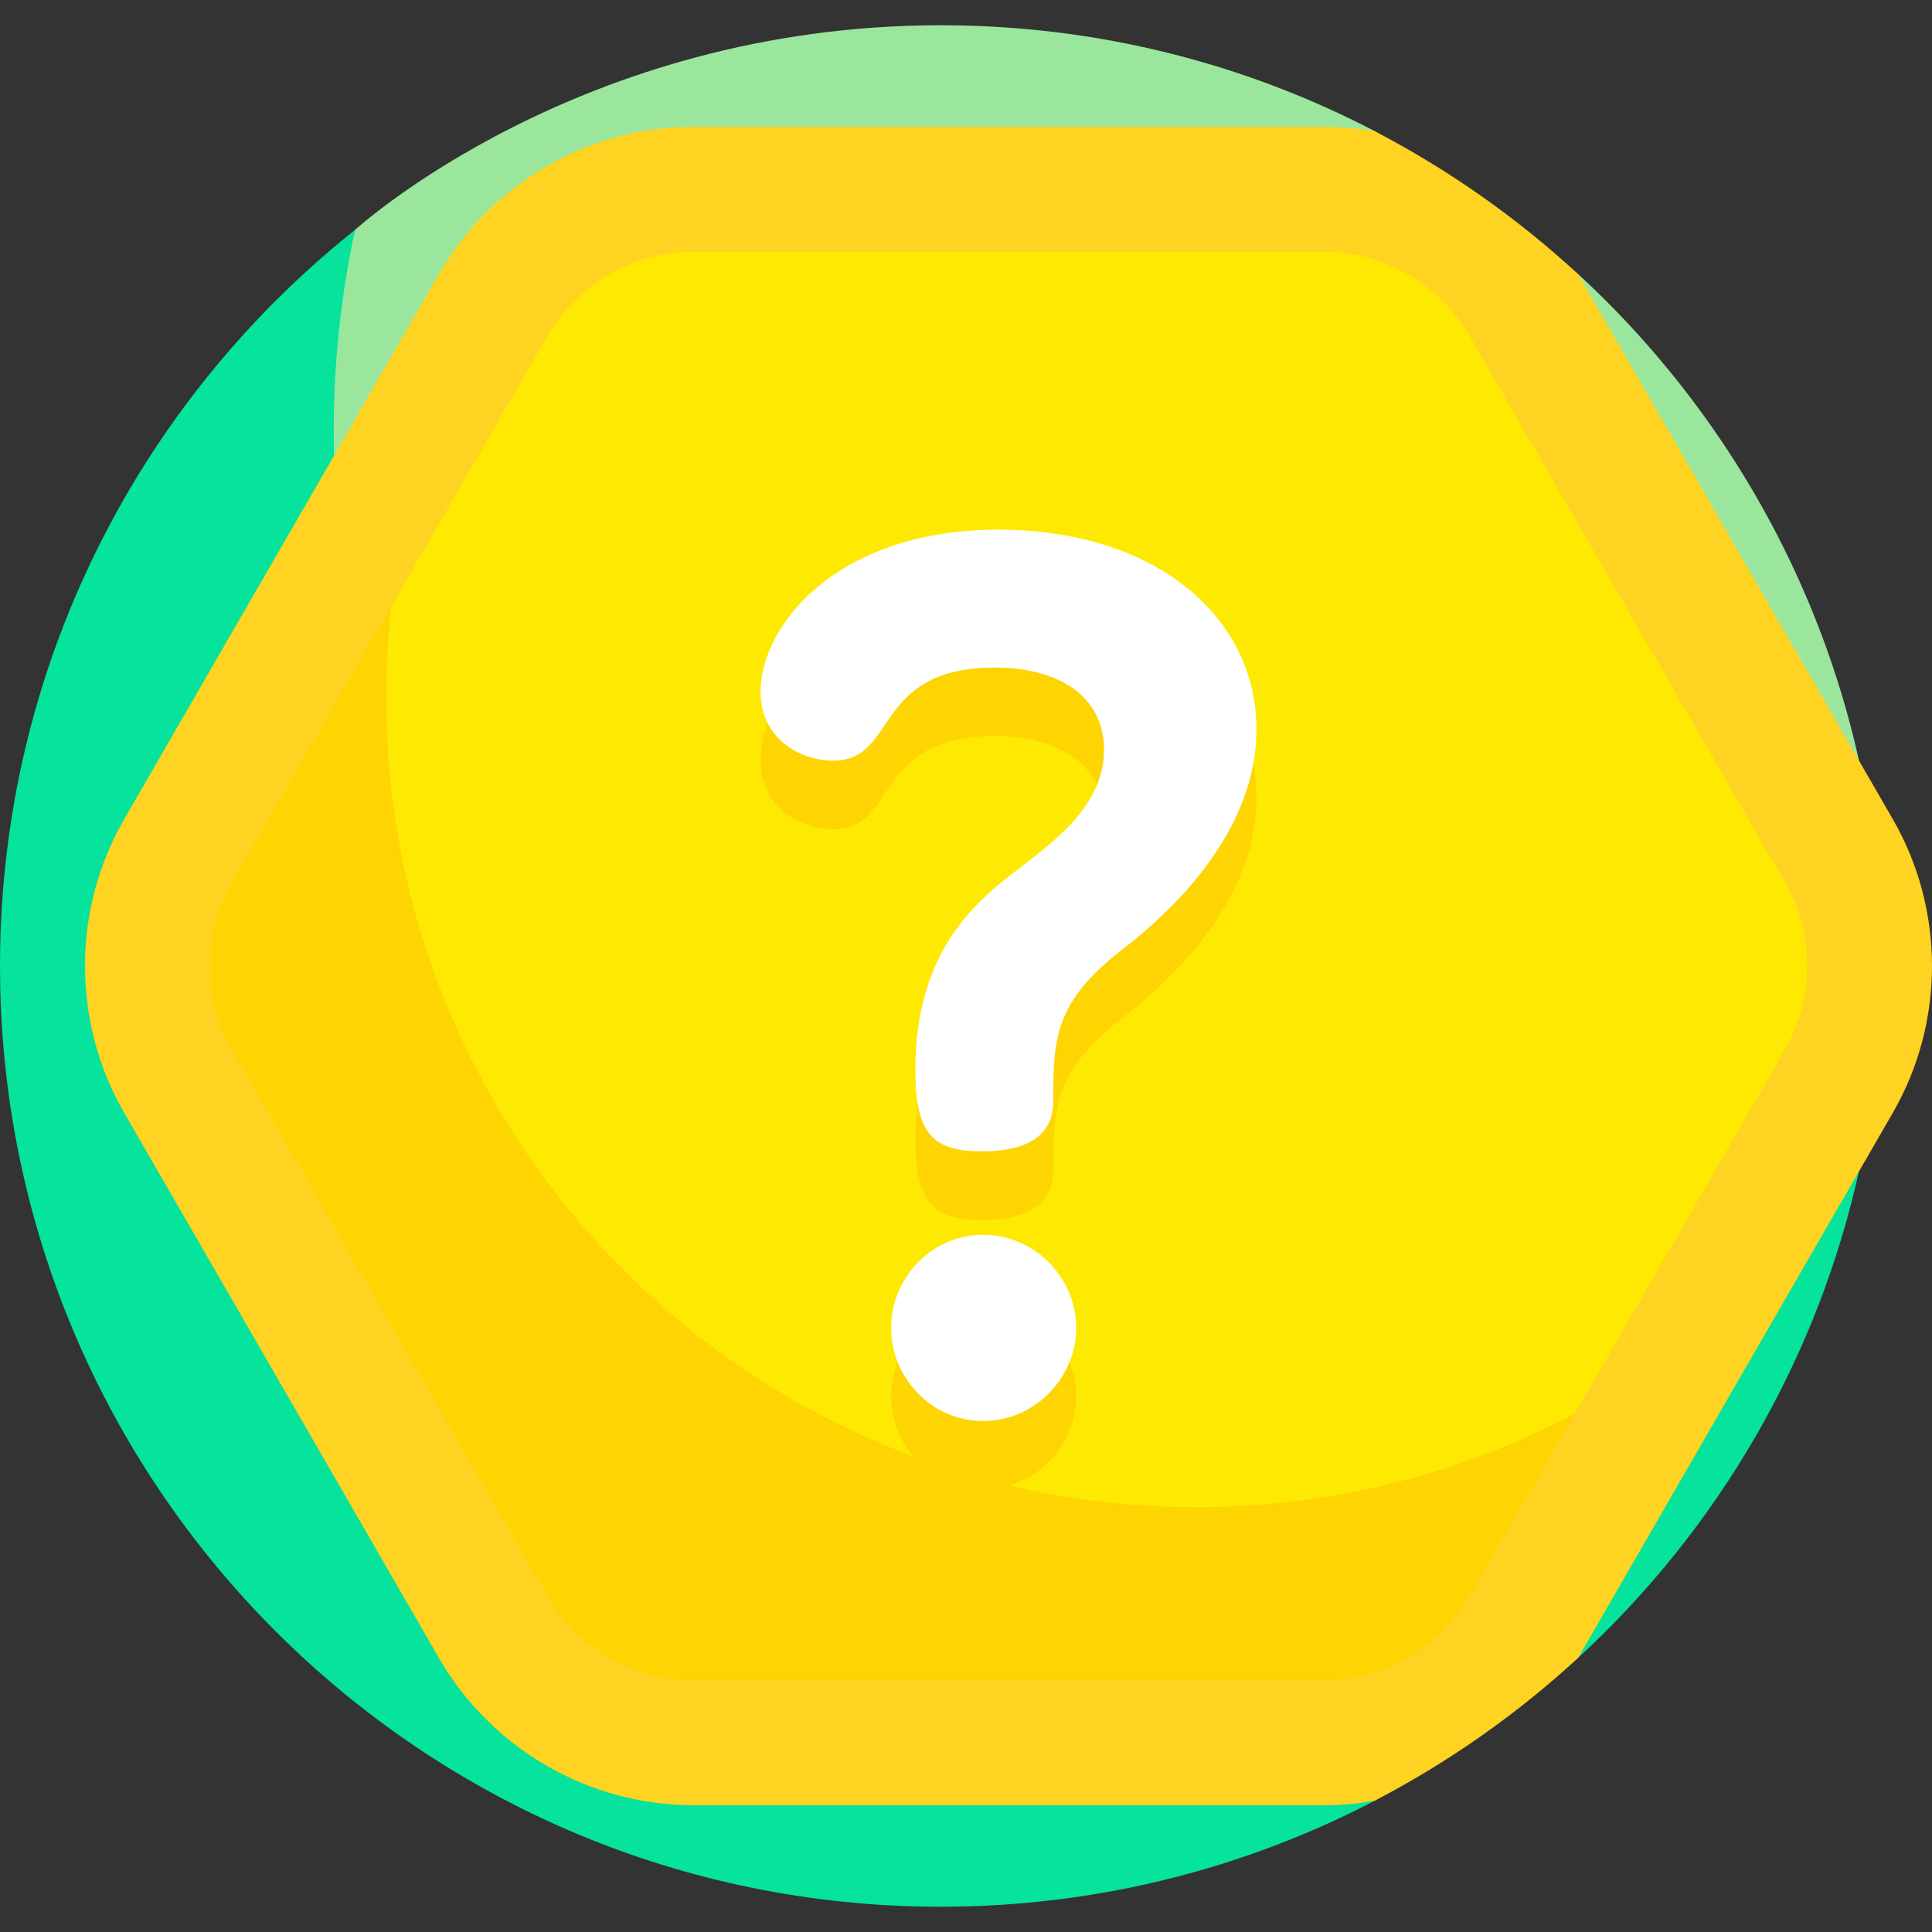
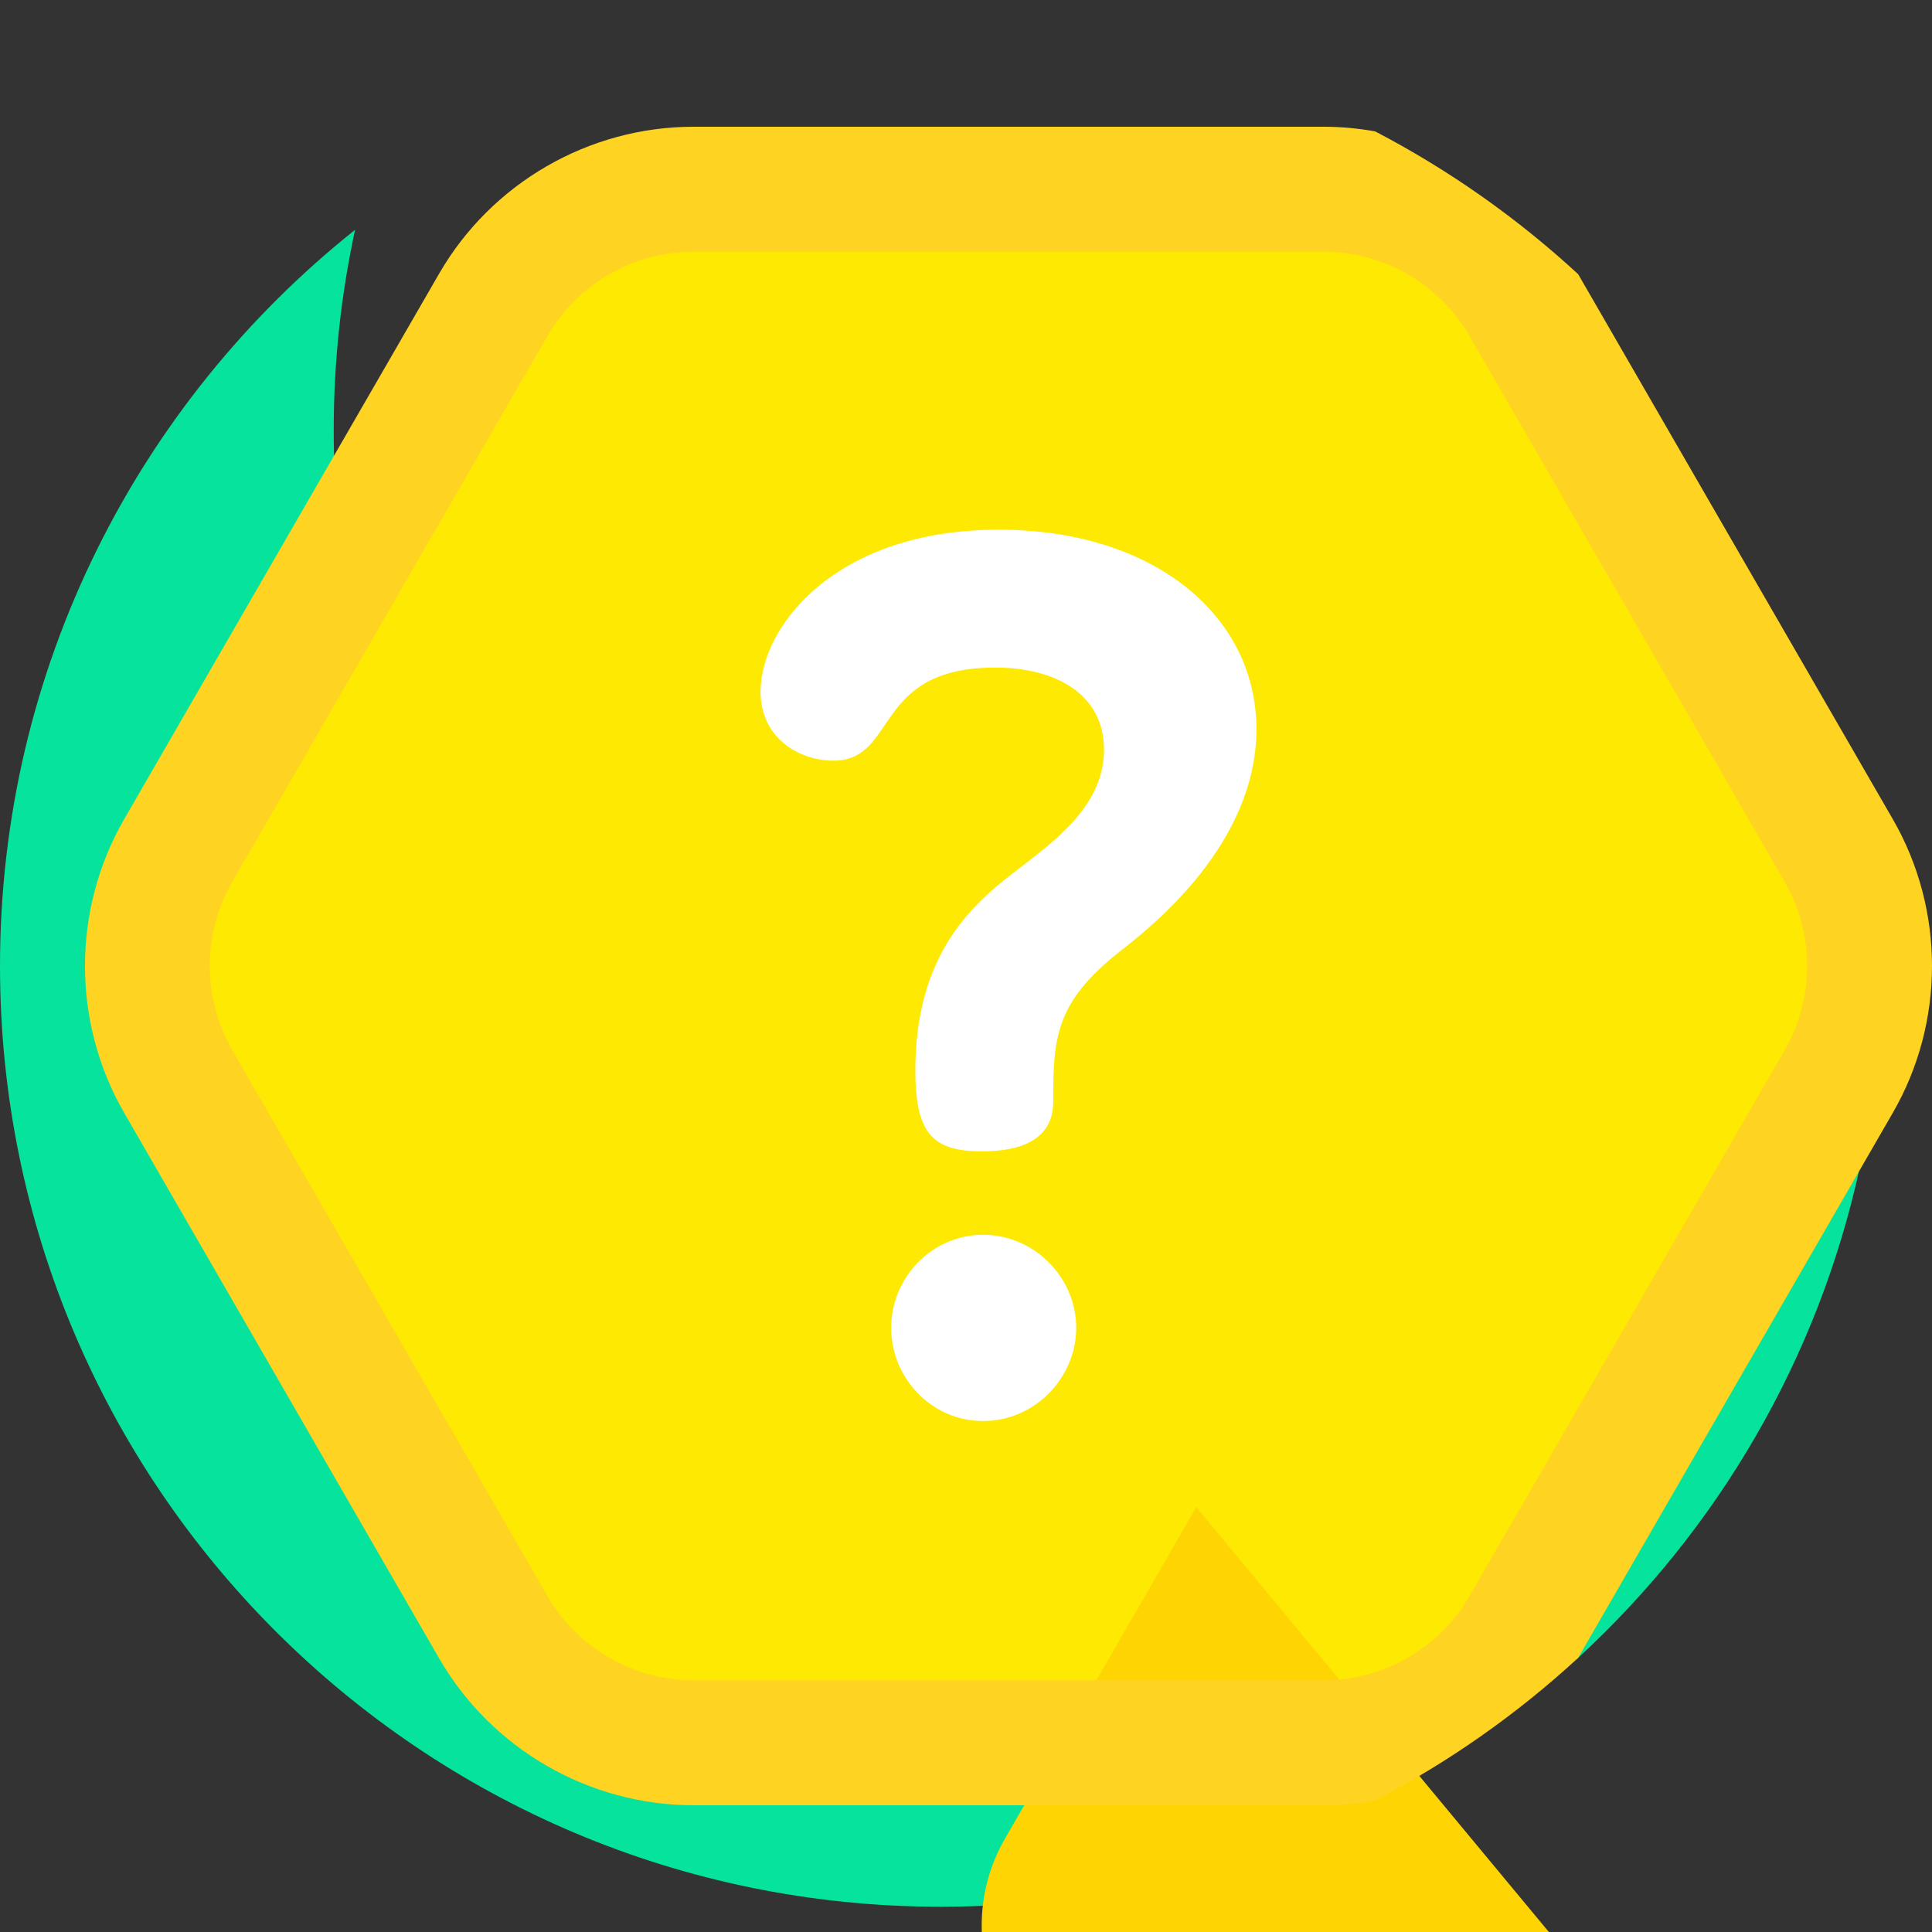
<svg xmlns="http://www.w3.org/2000/svg" id="Layer_1" enable-background="new 0 0 509.653 509.653" height="512" viewBox="0 0 509.653 509.653" width="512">
  <rect x="0" y="0" width="509.653" height="509.653" fill="#333333" stroke="none" />
  <g>
    <g>
      <g>
-         <path d="m416.32 72.314-53.551-37.663c-34.282-17.881-73.262-27.99-114.604-27.99-95.5 0-154.33 53.868-154.492 53.959 0 0-2.446 3.053-2.903 5.082-3.716 16.494-7.188 38.6-7.188 54.731 0 137.058 115.58 248.138 252.638 248.138 52.778 0 111.497-25.295 150.796-55.709.879-.68 3.668-5.252 3.668-5.252.173-1.058 5.645-22.847 5.645-52.785.001-72.18-30.815-137.164-80.009-182.511z" fill="#9be69d" />
        <path d="m336.199 361.566c-137.058 0-248.165-111.107-248.165-248.165 0-18.116 1.954-35.768 5.639-52.78-57.072 45.467-93.673 115.563-93.673 194.205 0 137.058 111.107 248.165 248.165 248.165 41.153 0 80.146-10.072 114.512-27.976l53.624-37.672c36.739-33.834 63.33-78.71 74.384-129.733-42.391 33.767-96.078 53.956-154.486 53.956z" fill="#05e39c" />
      </g>
      <g>
        <g>
          <path d="m351.652 60.62h-171.235c-16.403 0-31.559 8.751-39.761 22.956l-85.618 148.295c-8.201 14.205-8.201 31.706 0 45.912l85.618 148.294c8.201 14.205 23.358 22.956 39.761 22.956h171.236c16.403 0 31.559-8.751 39.761-22.956l85.618-148.294c8.201-14.205 8.201-31.706 0-45.912l-85.619-148.295c-8.202-14.205-23.358-22.956-39.761-22.956z" fill="#fee903" />
        </g>
-         <path d="m315.582 397.589c-118.033 0-213.718-95.685-213.718-213.717 0-13.467 1.259-26.638 3.641-39.413l-50.468 87.413c-8.201 14.205-8.201 31.706 0 45.912l85.618 148.294c8.201 14.205 23.358 22.956 39.761 22.956h171.235c16.403 0 31.559-8.751 39.761-22.956l33.959-58.819c-32.089 19.251-69.643 30.33-109.789 30.33z" fill="#fed402" />
+         <path d="m315.582 397.589l-50.468 87.413c-8.201 14.205-8.201 31.706 0 45.912l85.618 148.294c8.201 14.205 23.358 22.956 39.761 22.956h171.235c16.403 0 31.559-8.751 39.761-22.956l33.959-58.819c-32.089 19.251-69.643 30.33-109.789 30.33z" fill="#fed402" />
        <path d="m499.301 216.071-18.026-31.221-64.965-112.525c-16.04-14.786-34.031-27.481-53.548-37.661-4.469-.805-9.035-1.231-13.657-1.231h-166.14c-27.604 0-53.325 14.85-67.127 38.756l-83.07 143.882c-13.802 23.905-13.802 53.606 0 77.511l83.07 143.882c13.801 23.905 39.523 38.755 67.126 38.755h166.14c4.59 0 9.127-.42 13.567-1.214 19.518-10.168 37.548-22.852 53.629-37.662l74.048-128.255 8.953-15.507c13.802-23.904 13.802-53.605 0-77.51zm-111.619 204.91c-7.957 13.782-22.663 22.273-38.577 22.273h-166.14c-15.915 0-30.62-8.49-38.578-22.273l-83.07-143.882c-7.957-13.782-7.957-30.763 0-44.545l83.07-143.882c7.957-13.782 22.663-22.273 38.578-22.273h166.14c15.915 0 30.62 8.49 38.577 22.273l83.07 143.882c7.957 13.782 7.957 30.763 0 44.545z" fill="#ffd321" />
      </g>
    </g>
    <g>
-       <path d="m295.705 268.818c-17.547 13.719-17.866 23.29-17.866 39.88 0 6.062-3.191 13.081-18.824 13.081-13.081 0-17.547-4.786-17.547-21.376 0-27.438 12.124-40.518 21.376-48.495 10.528-8.933 28.394-18.824 28.394-36.052 0-14.675-12.761-21.695-28.713-21.695-32.543 0-25.524 24.567-42.751 24.567-8.614 0-19.143-5.743-19.143-18.185 0-17.228 19.781-42.751 62.851-42.751 40.837 0 67.956 22.652 67.956 52.641 0 29.991-27.118 51.686-35.733 58.385zm-11.804 99.541c0 13.081-10.848 24.566-24.566 24.566s-24.247-11.485-24.247-24.566c0-13.4 10.847-24.566 24.247-24.566s24.566 11.166 24.566 24.566z" fill="#fed402" />
-     </g>
+       </g>
    <g>
      <path d="m295.705 250.755c-17.547 13.719-17.866 23.29-17.866 39.88 0 6.062-3.191 13.081-18.824 13.081-13.081 0-17.547-4.786-17.547-21.376 0-27.438 12.124-40.518 21.376-48.495 10.528-8.933 28.394-18.824 28.394-36.052 0-14.675-12.761-21.695-28.713-21.695-32.543 0-25.524 24.567-42.751 24.567-8.614 0-19.143-5.743-19.143-18.185 0-17.228 19.781-42.751 62.851-42.751 40.837 0 67.956 22.652 67.956 52.641 0 29.991-27.118 51.685-35.733 58.385zm-11.804 99.541c0 13.081-10.848 24.566-24.566 24.566s-24.247-11.485-24.247-24.566c0-13.4 10.847-24.566 24.247-24.566s24.566 11.166 24.566 24.566z" fill="#fff" />
    </g>
  </g>
</svg>